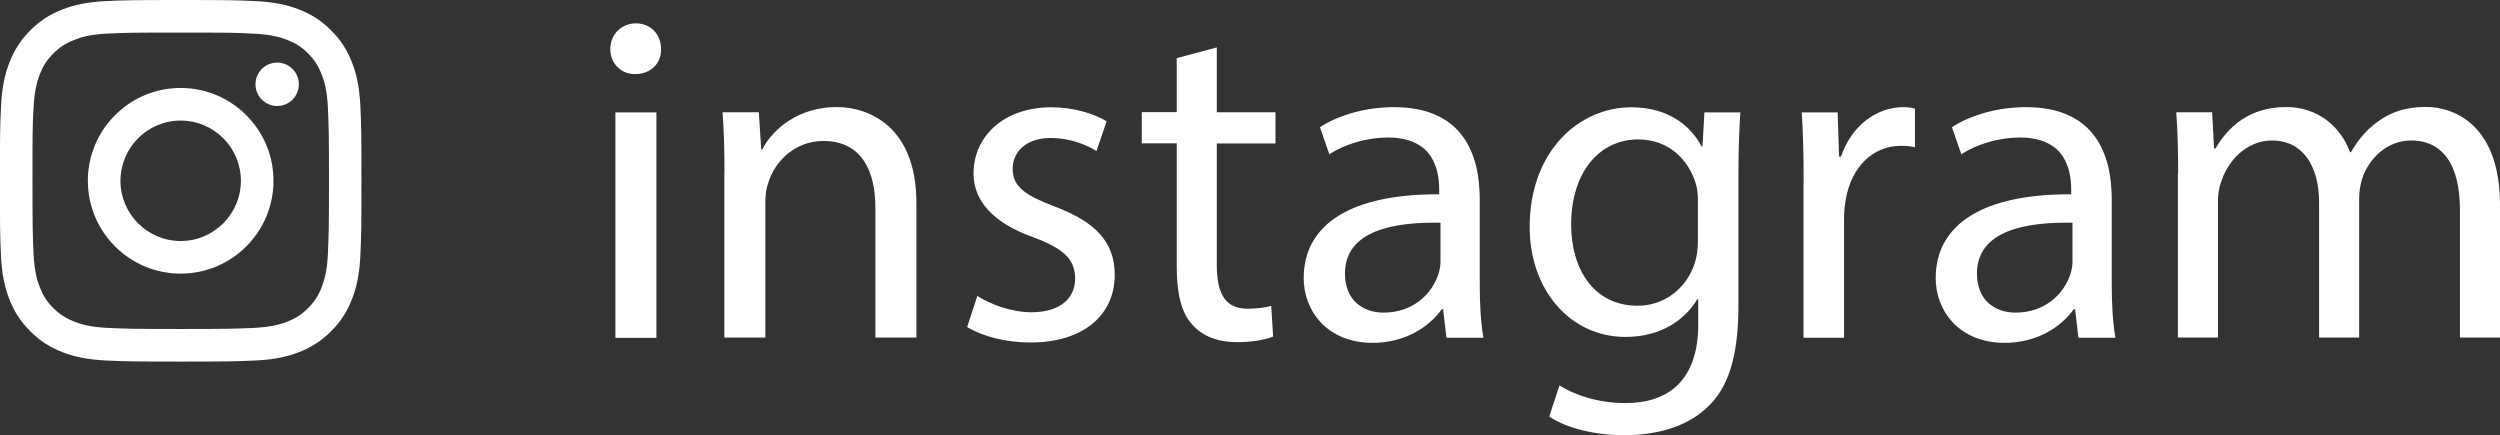
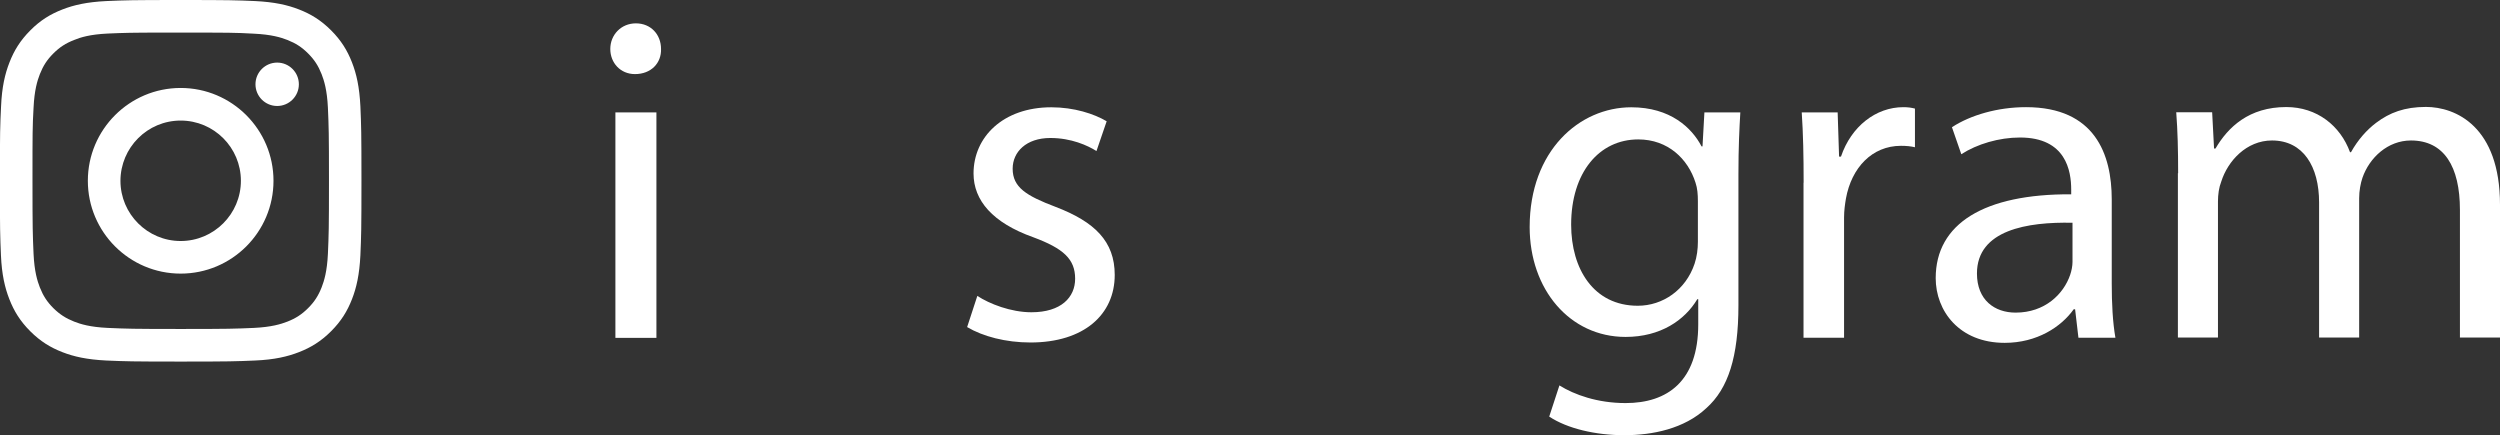
<svg xmlns="http://www.w3.org/2000/svg" id="Warstwa_2" viewBox="0 0 210.88 36.7">
  <rect x="0" y="0" width="210.88" height="36.7" fill="#333333" stroke="none" />
  <defs>
    <style>
      .cls-1 {
        fill: #fff;
      }
    </style>
  </defs>
  <g id="Warstwa_1-2" data-name="Warstwa_1">
    <g>
      <g>
        <path class="cls-1" d="M55.76,4.13c.04,1.18-.83,2.12-2.2,2.12-1.22,0-2.08-.94-2.08-2.12s.9-2.16,2.16-2.16,2.12.94,2.12,2.16ZM51.91,28.49V9.48h3.46v19.02h-3.46Z" />
-         <path class="cls-1" d="M61.11,14.62c0-1.96-.04-3.58-.16-5.15h3.06l.2,3.14h.08c.94-1.81,3.14-3.58,6.29-3.58,2.63,0,6.72,1.57,6.72,8.09v11.35h-3.46v-10.96c0-3.06-1.14-5.62-4.4-5.62-2.28,0-4.05,1.61-4.64,3.54-.16.43-.24,1.02-.24,1.61v11.43h-3.46v-13.87Z" />
        <path class="cls-1" d="M82.44,24.96c1.02.67,2.83,1.38,4.56,1.38,2.51,0,3.69-1.26,3.69-2.83,0-1.65-.98-2.55-3.54-3.5-3.42-1.22-5.03-3.1-5.03-5.38,0-3.06,2.48-5.58,6.56-5.58,1.92,0,3.61.55,4.67,1.18l-.86,2.51c-.75-.47-2.12-1.1-3.89-1.1-2.04,0-3.18,1.18-3.18,2.59,0,1.57,1.14,2.28,3.62,3.22,3.3,1.26,4.99,2.91,4.99,5.74,0,3.34-2.59,5.7-7.11,5.7-2.08,0-4.01-.51-5.34-1.3l.86-2.63Z" />
-         <path class="cls-1" d="M102.64,4.01v5.46h4.95v2.63h-4.95v10.25c0,2.36.67,3.69,2.59,3.69.9,0,1.57-.12,2-.24l.16,2.59c-.67.27-1.73.47-3.06.47-1.61,0-2.91-.51-3.73-1.45-.98-1.02-1.34-2.71-1.34-4.95v-10.37h-2.95v-2.63h2.95v-4.56l3.38-.9Z" />
-         <path class="cls-1" d="M122.01,28.49l-.28-2.4h-.12c-1.06,1.49-3.1,2.83-5.82,2.83-3.85,0-5.82-2.71-5.82-5.46,0-4.6,4.09-7.11,11.43-7.07v-.39c0-1.57-.43-4.4-4.32-4.4-1.77,0-3.62.55-4.95,1.41l-.79-2.28c1.57-1.02,3.85-1.69,6.25-1.69,5.81,0,7.23,3.97,7.23,7.78v7.11c0,1.65.08,3.26.31,4.56h-3.14ZM121.5,18.79c-3.77-.08-8.05.59-8.05,4.28,0,2.24,1.49,3.3,3.26,3.3,2.48,0,4.05-1.57,4.6-3.18.12-.35.2-.75.2-1.1v-3.3Z" />
        <path class="cls-1" d="M146.8,9.48c-.08,1.38-.16,2.91-.16,5.23v11.04c0,4.36-.86,7.03-2.71,8.68-1.85,1.73-4.52,2.28-6.92,2.28s-4.79-.55-6.33-1.57l.86-2.63c1.26.79,3.22,1.49,5.58,1.49,3.54,0,6.13-1.85,6.13-6.64v-2.12h-.08c-1.06,1.77-3.1,3.18-6.05,3.18-4.71,0-8.09-4.01-8.09-9.27,0-6.44,4.2-10.1,8.57-10.1,3.3,0,5.11,1.73,5.93,3.3h.08l.16-2.87h3.03ZM143.22,16.98c0-.59-.04-1.1-.2-1.57-.63-2-2.32-3.65-4.83-3.65-3.3,0-5.66,2.79-5.66,7.19,0,3.73,1.89,6.84,5.62,6.84,2.12,0,4.05-1.34,4.79-3.54.2-.59.28-1.26.28-1.85v-3.42Z" />
        <path class="cls-1" d="M152.14,15.41c0-2.24-.04-4.17-.16-5.93h3.03l.12,3.73h.16c.86-2.55,2.95-4.17,5.26-4.17.39,0,.67.04.98.12v3.26c-.35-.08-.71-.12-1.18-.12-2.44,0-4.17,1.85-4.64,4.44-.08.47-.16,1.02-.16,1.61v10.14h-3.42v-13.08Z" />
        <path class="cls-1" d="M175.32,28.49l-.28-2.4h-.12c-1.06,1.49-3.1,2.83-5.82,2.83-3.85,0-5.82-2.71-5.82-5.46,0-4.6,4.09-7.11,11.43-7.07v-.39c0-1.57-.43-4.4-4.32-4.4-1.77,0-3.62.55-4.95,1.41l-.79-2.28c1.57-1.02,3.85-1.69,6.25-1.69,5.81,0,7.23,3.97,7.23,7.78v7.11c0,1.65.08,3.26.31,4.56h-3.14ZM174.81,18.79c-3.77-.08-8.05.59-8.05,4.28,0,2.24,1.49,3.3,3.26,3.3,2.48,0,4.05-1.57,4.6-3.18.12-.35.2-.75.2-1.1v-3.3Z" />
        <path class="cls-1" d="M183.73,14.62c0-1.96-.04-3.58-.16-5.15h3.03l.16,3.06h.12c1.06-1.81,2.83-3.5,5.97-3.5,2.59,0,4.56,1.57,5.38,3.81h.08c.59-1.06,1.34-1.89,2.12-2.48,1.14-.86,2.4-1.34,4.2-1.34,2.51,0,6.25,1.65,6.25,8.25v11.2h-3.38v-10.77c0-3.65-1.34-5.85-4.13-5.85-1.96,0-3.5,1.45-4.09,3.14-.16.47-.28,1.1-.28,1.73v11.75h-3.38v-11.39c0-3.03-1.34-5.23-3.97-5.23-2.16,0-3.73,1.73-4.28,3.46-.2.51-.28,1.1-.28,1.69v11.47h-3.38v-13.87Z" />
      </g>
      <path class="cls-1" d="M15.24,0c-4.13,0-4.65.02-6.28.09-1.62.08-2.73.33-3.7.71-1,.39-1.86.91-2.7,1.76-.85.85-1.37,1.7-1.76,2.7-.38.97-.64,2.08-.71,3.7-.08,1.63-.1,2.15-.1,6.29s.02,4.66.09,6.29c.07,1.62.33,2.73.71,3.7.39,1,.91,1.85,1.76,2.7.85.85,1.7,1.37,2.7,1.76.97.38,2.08.63,3.71.71,1.63.07,2.15.09,6.28.09s4.65-.02,6.28-.09c1.62-.07,2.74-.33,3.71-.71,1-.39,1.85-.91,2.7-1.76.85-.85,1.37-1.7,1.76-2.7.38-.97.63-2.08.71-3.7.07-1.63.09-2.15.09-6.29s-.02-4.66-.09-6.29c-.08-1.62-.33-2.73-.71-3.7-.39-1-.91-1.85-1.76-2.7-.85-.85-1.7-1.37-2.7-1.76-.97-.38-2.08-.63-3.71-.71-1.63-.07-2.14-.09-6.28-.09ZM13.88,2.75h1.37c4.07,0,4.55,0,6.16.09,1.49.07,2.3.32,2.83.53.71.28,1.22.61,1.75,1.14.53.53.86,1.04,1.14,1.75.21.54.46,1.34.53,2.83.07,1.61.09,2.09.09,6.16s-.02,4.55-.09,6.16c-.07,1.49-.32,2.29-.53,2.83-.28.71-.61,1.22-1.14,1.75-.53.53-1.04.86-1.75,1.14-.54.21-1.35.46-2.83.53-1.61.07-2.09.09-6.16.09s-4.55-.02-6.16-.09c-1.49-.07-2.3-.32-2.83-.53-.71-.28-1.22-.61-1.76-1.14-.53-.53-.86-1.04-1.14-1.75-.21-.54-.46-1.34-.53-2.83-.07-1.61-.09-2.09-.09-6.16s0-4.55.09-6.16c.07-1.49.32-2.29.53-2.83.28-.71.61-1.22,1.14-1.75.53-.53,1.04-.86,1.76-1.14.53-.22,1.34-.47,2.83-.54,1.4-.06,1.95-.08,4.79-.08ZM23.38,5.28c-1.01,0-1.83.82-1.83,1.83s.82,1.83,1.83,1.83,1.83-.82,1.83-1.83-.82-1.83-1.83-1.83ZM15.24,7.42c-4.32,0-7.83,3.51-7.83,7.83s3.51,7.83,7.83,7.83,7.83-3.51,7.83-7.83-3.51-7.83-7.83-7.83ZM15.24,10.17c2.81,0,5.08,2.28,5.08,5.08s-2.28,5.08-5.08,5.08-5.08-2.28-5.08-5.08c.01-2.81,2.28-5.08,5.08-5.08Z" />
    </g>
  </g>
</svg>